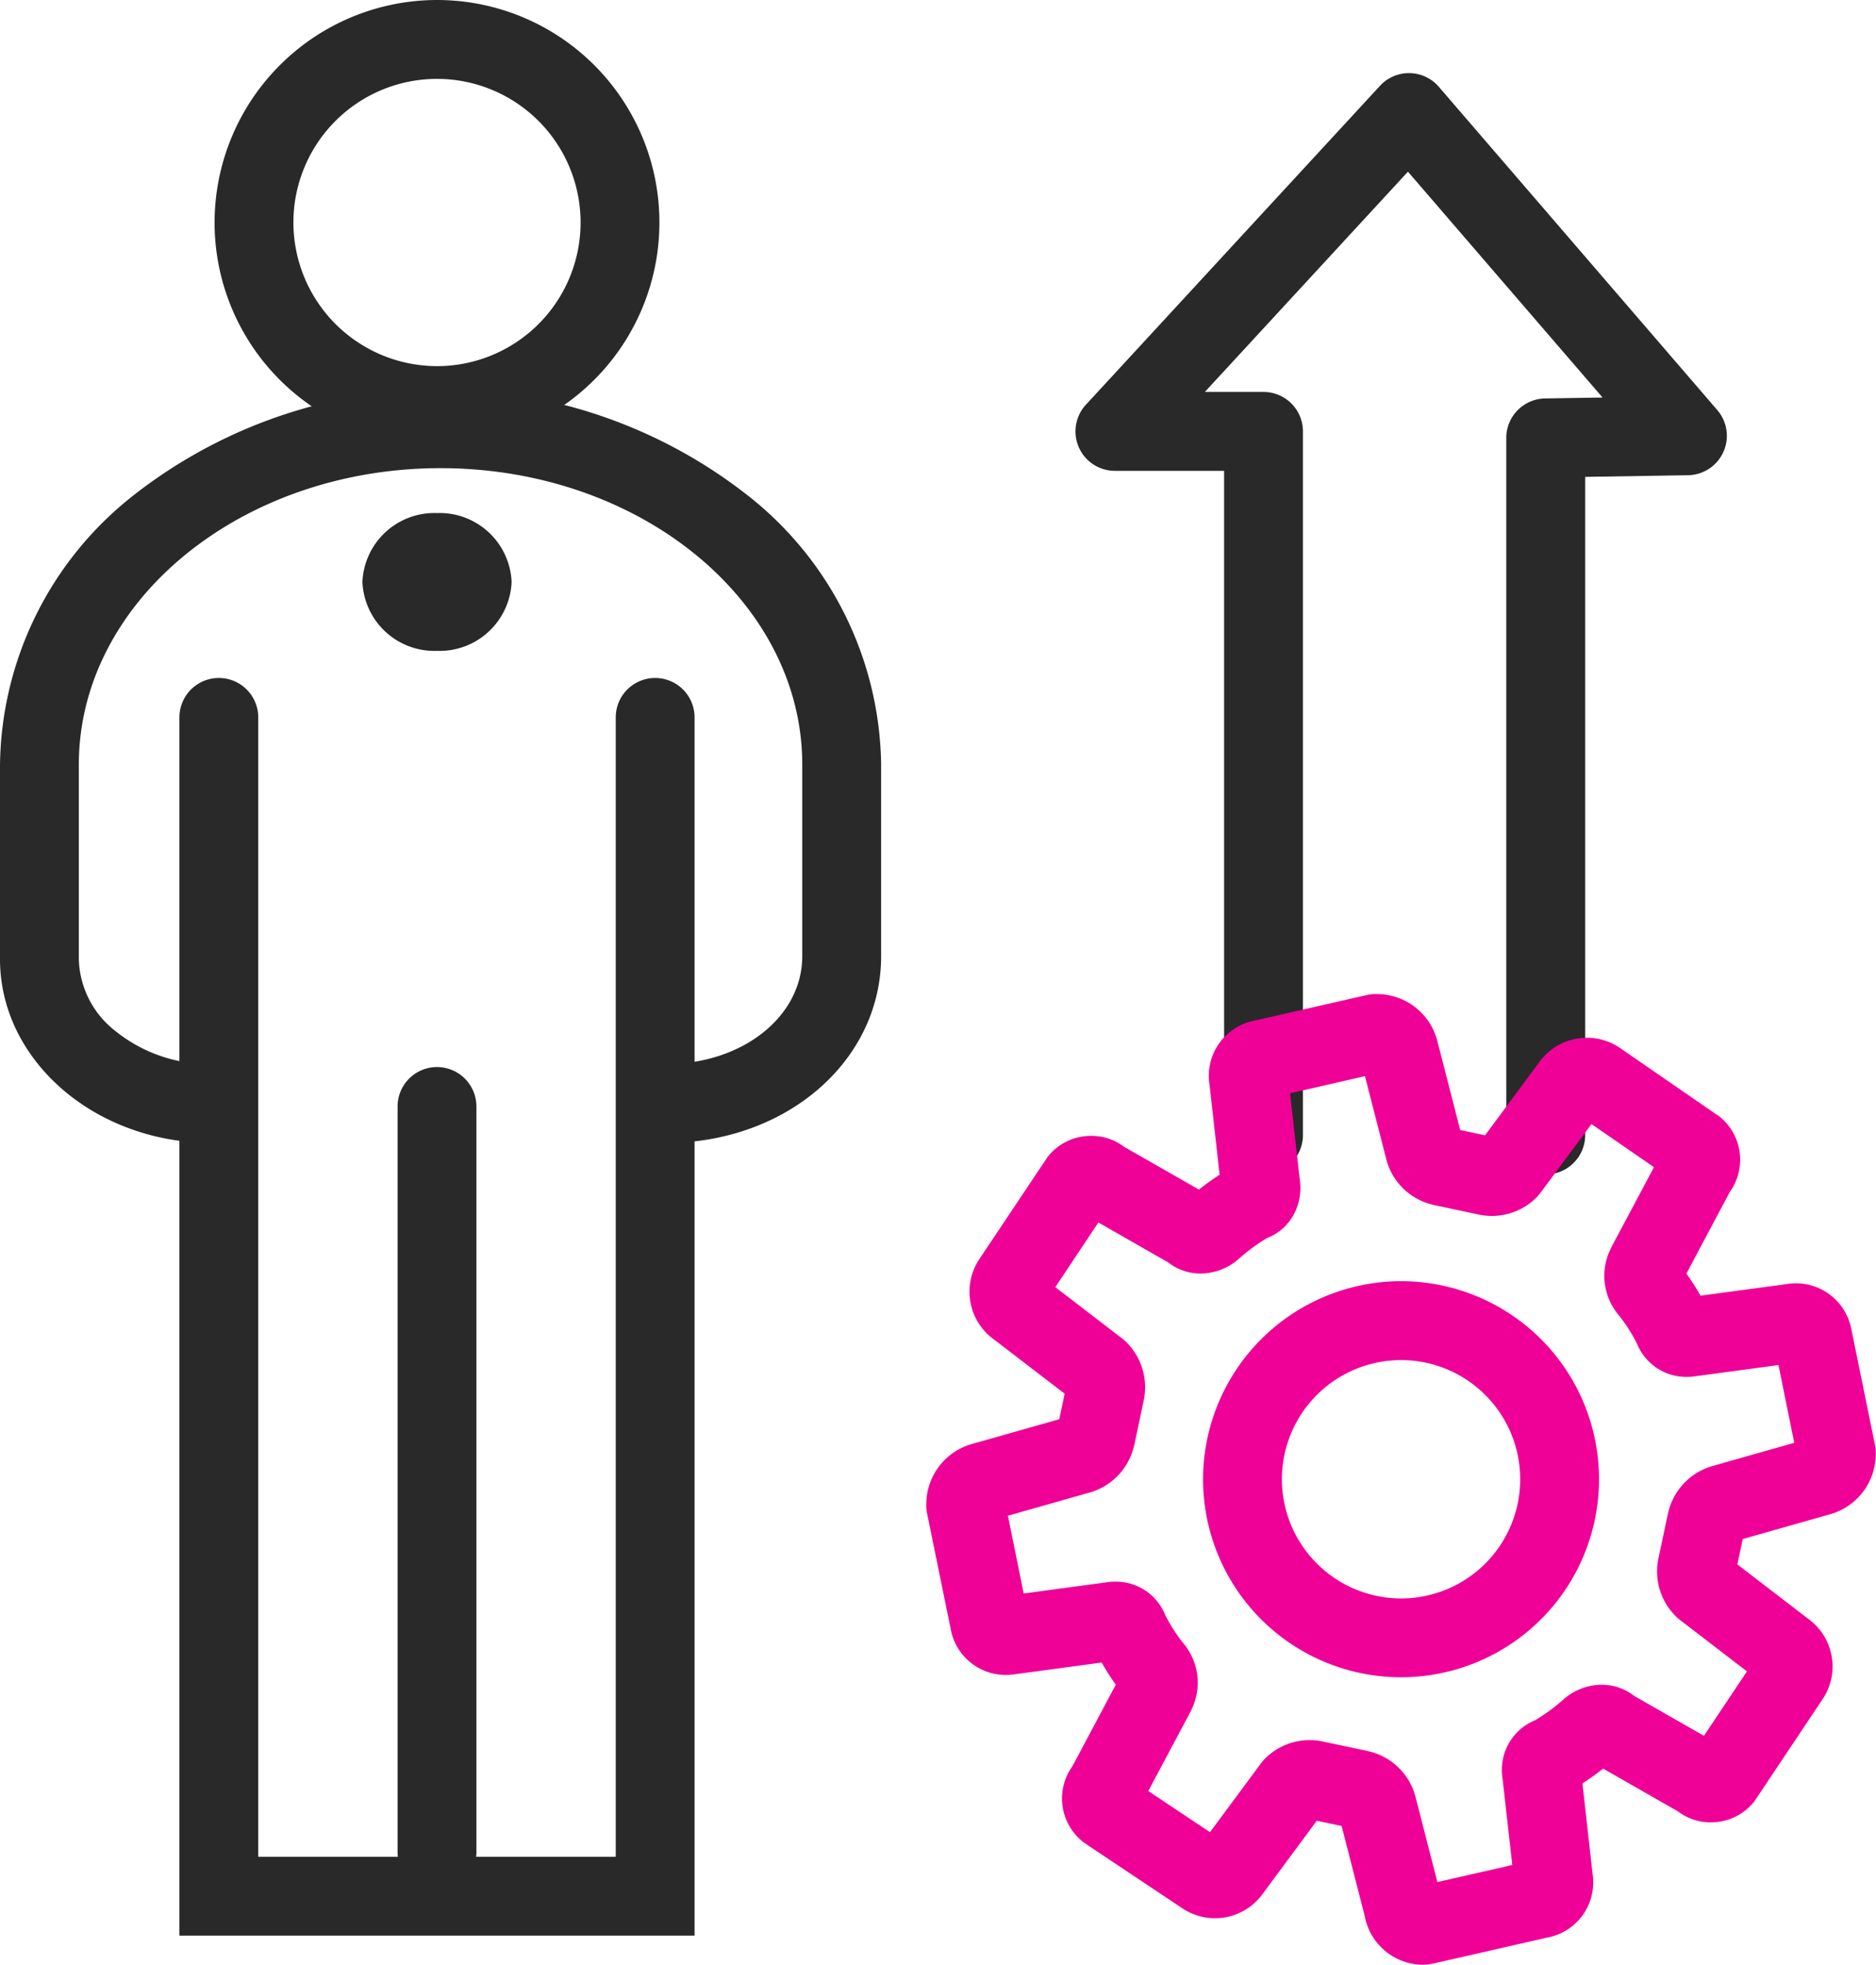
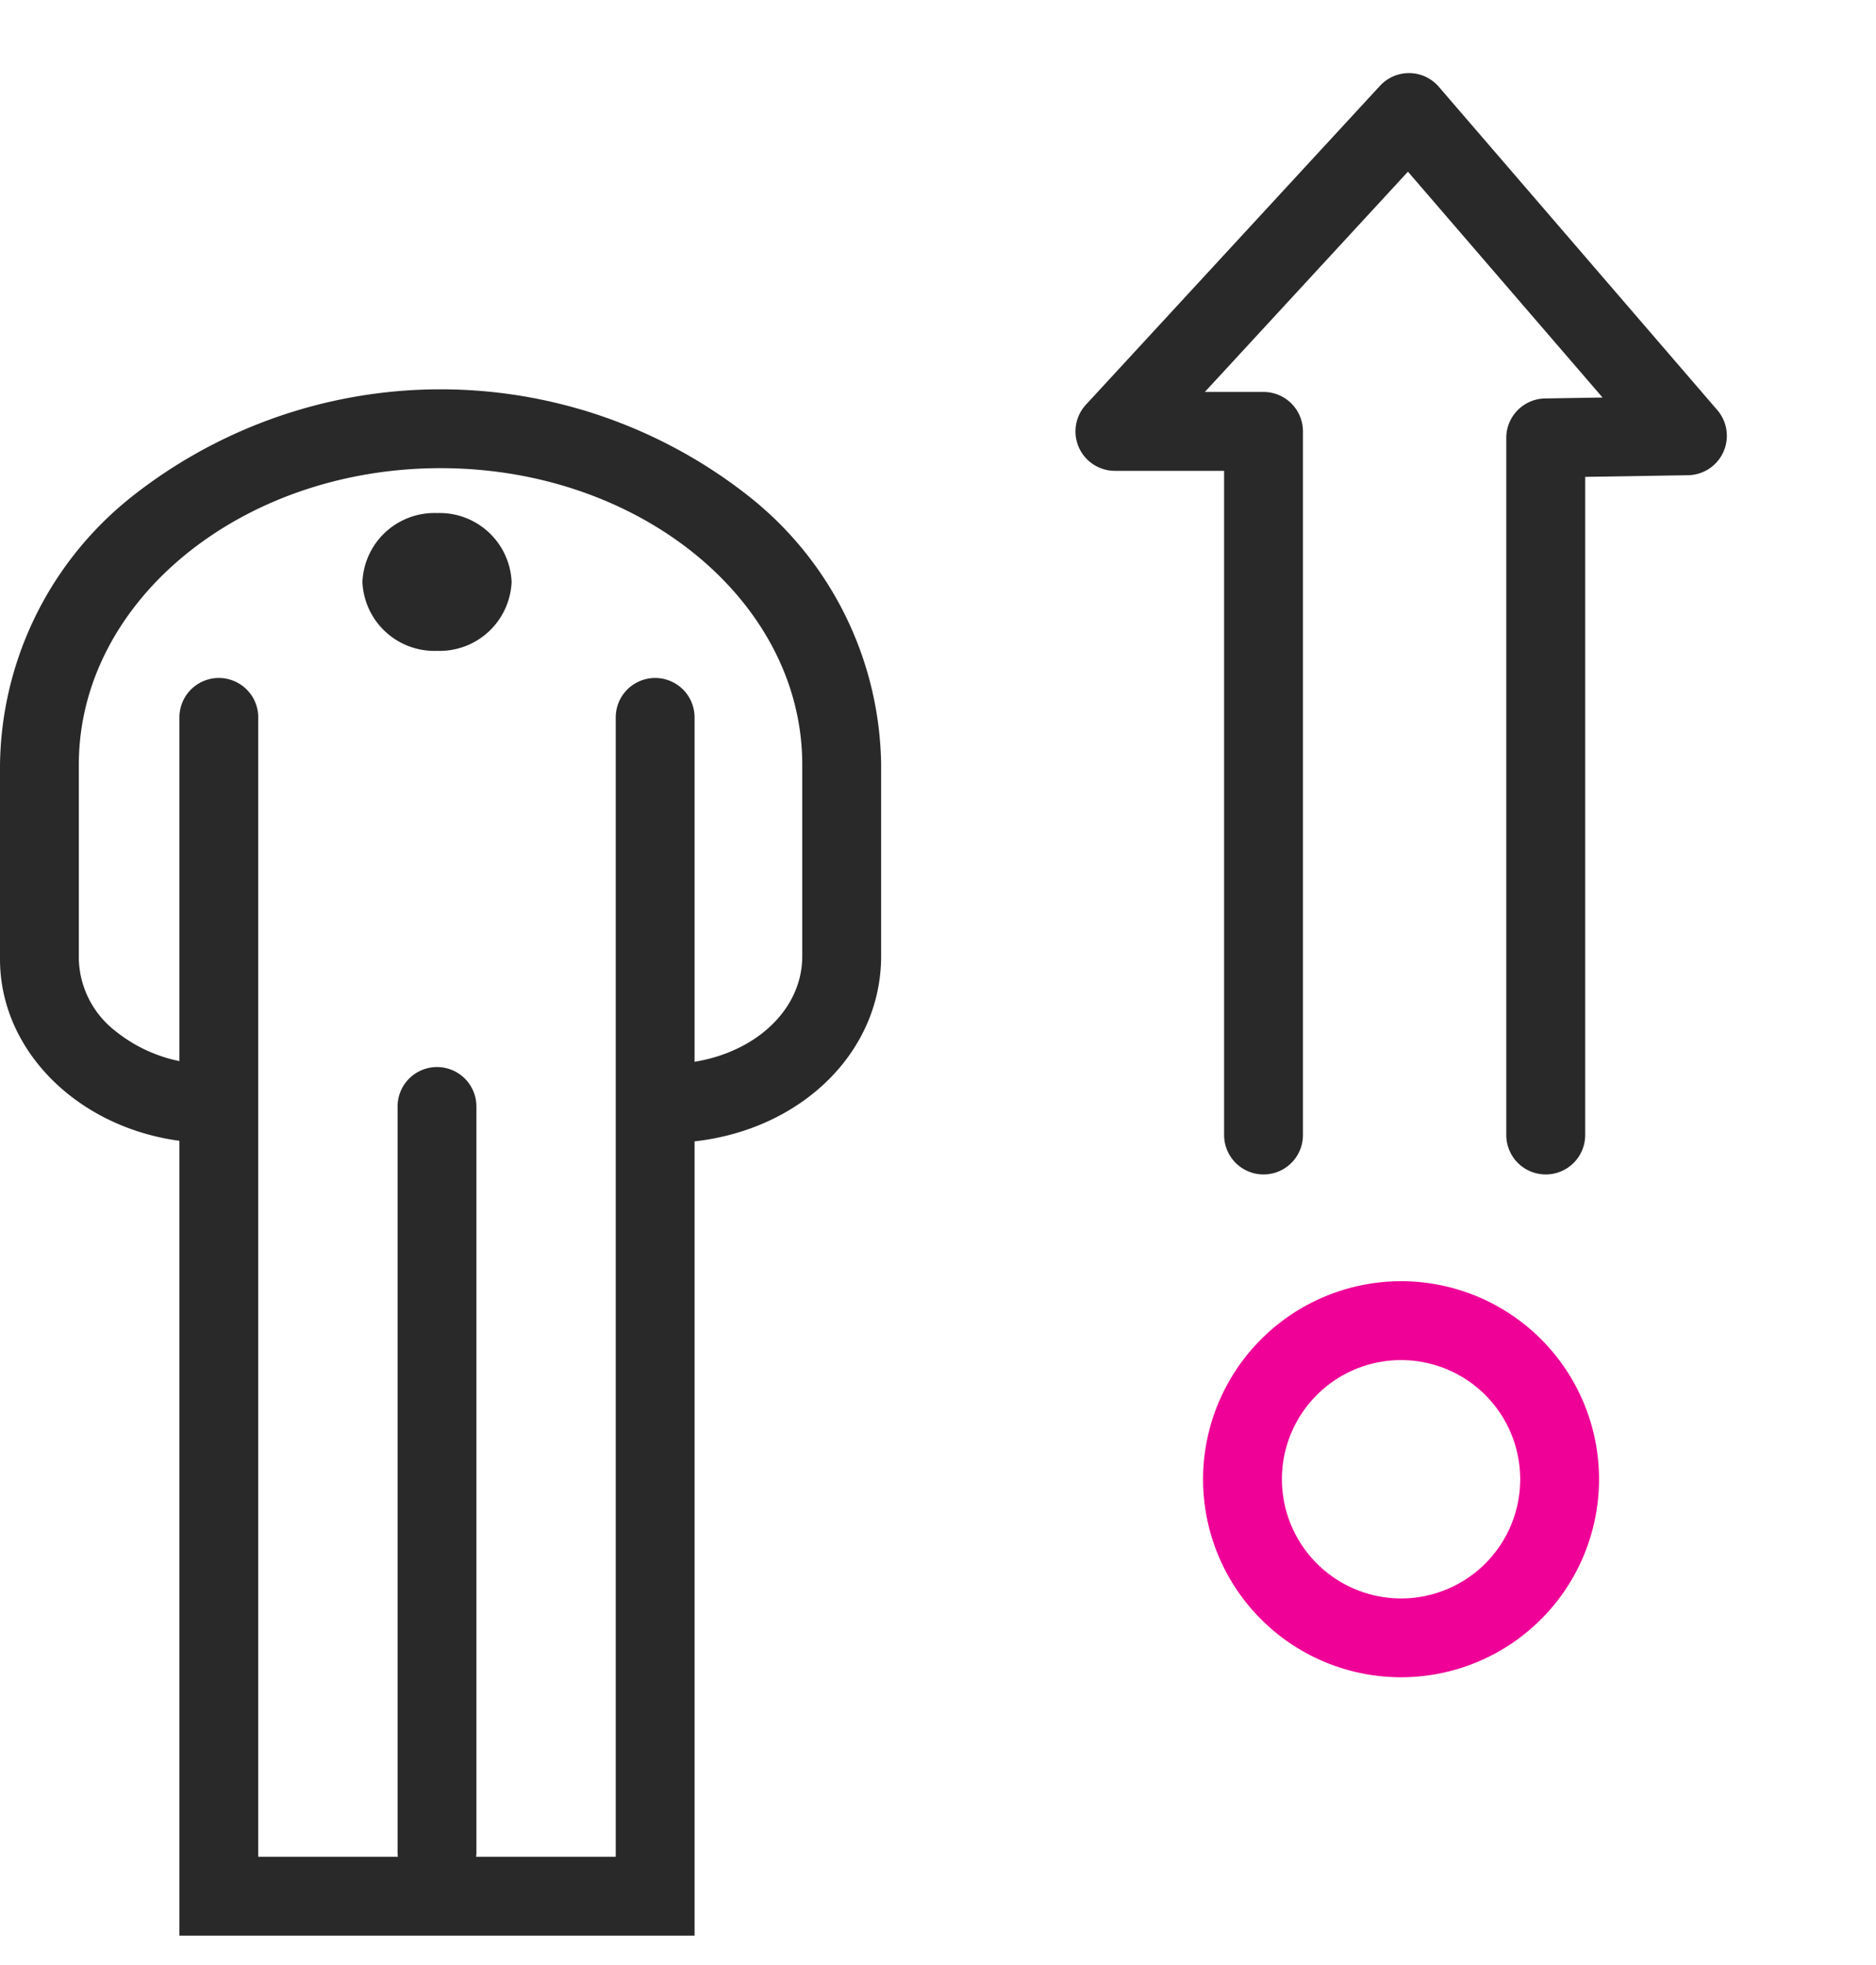
<svg xmlns="http://www.w3.org/2000/svg" width="47.596" height="49.837" viewBox="0 0 47.596 49.837">
  <g transform="translate(-116.702 -270.351)">
    <path d="M155.918,300.141a1,1,0,0,1-1-1V281.458a1,1,0,0,1,.984-1l1.458-.024-4.937-5.728-5.153,5.587h1.489a1,1,0,0,1,1,1v17.848a1,1,0,0,1-2,0V282.294h-2.771a1,1,0,0,1-.735-1.678l7.461-8.089a1,1,0,0,1,1.492.025l7.065,8.2a1,1,0,0,1-.741,1.653l-2.61.042v16.7A1,1,0,0,1,155.918,300.141Z" fill="#292929" />
-     <path d="M4.643-1A5.643,5.643,0,1,1-1,4.643,5.65,5.65,0,0,1,4.643-1Zm0,9.287A3.643,3.643,0,1,0,1,4.643,3.648,3.648,0,0,0,4.643,8.287Z" transform="translate(123.146 271.351)" fill="#292929" />
    <path d="M133.592,299.342a1,1,0,0,1,0-2c1.942,0,3.464-1.2,3.464-2.737v-4.858c0-4.147-4.117-7.521-9.177-7.521s-9.177,3.374-9.177,7.521v4.933a2.386,2.386,0,0,0,.925,1.821,3.8,3.8,0,0,0,2.449.841,1,1,0,0,1,0,2c-2.963,0-5.374-2.091-5.374-4.662v-4.933a8.818,8.818,0,0,1,3.338-6.793,12.629,12.629,0,0,1,15.679,0,8.818,8.818,0,0,1,3.338,6.793v4.858C139.056,297.261,136.656,299.342,133.592,299.342Z" fill="#292929" />
    <path d="M134.324,319.448h-13.07v-30.9a1,1,0,0,1,2,0v28.9h9.07v-28.9a1,1,0,0,1,2,0Z" fill="#292929" />
    <path d="M0,19.91a1,1,0,0,1-1-1V0A1,1,0,0,1,0-1,1,1,0,0,1,1,0V18.91A1,1,0,0,1,0,19.91Z" transform="translate(127.789 298.417)" fill="#292929" />
    <path d="M.893-1A1.827,1.827,0,0,1,2.785.747,1.827,1.827,0,0,1,.893,2.495,1.827,1.827,0,0,1-1,.747,1.827,1.827,0,0,1,.893-1Z" transform="translate(126.897 284.365)" fill="#292929" />
-     <path d="M152.795,320.188a1.515,1.515,0,0,1-1.472-1.251l-.583-2.27-.63-.133-1.369,1.85a1.49,1.49,0,0,1-2.048.367l-2.389-1.593-.01-.007-.073-.05a1.4,1.4,0,0,1-.31-1.95l1.1-2.068a6.017,6.017,0,0,1-.359-.561l-2.188.295a1.488,1.488,0,0,1-.237.019,1.418,1.418,0,0,1-1.405-1.165l-.6-2.938a1,1,0,0,1-.018-.267,1.587,1.587,0,0,1,1.158-1.488l2.216-.629.136-.646-1.8-1.381a1.491,1.491,0,0,1-.359-2.042l1.645-2.462.007-.01.05-.073,0-.006a1.389,1.389,0,0,1,1.133-.566,1.351,1.351,0,0,1,.83.276l1.9,1.086c.154-.121.331-.252.525-.377l-.256-2.282a1.426,1.426,0,0,1,1.137-1.626l2.855-.65a1,1,0,0,1,.284-.023,1.581,1.581,0,0,1,1.5,1.174l.584,2.273.631.134,1.37-1.851a1.492,1.492,0,0,1,2.056-.362l2.475,1.707.007,0a1.406,1.406,0,0,1,.3,1.945l-1.1,2.069a6.062,6.062,0,0,1,.358.56l2.188-.294a1.477,1.477,0,0,1,.239-.02,1.433,1.433,0,0,1,1.4,1.167l.6,2.936a1,1,0,0,1,.018.263,1.584,1.584,0,0,1-1.158,1.492l-2.215.628-.137.645,1.8,1.382a1.489,1.489,0,0,1,.358,2.042l-1.644,2.462-.007.01-.05.073,0,.006a1.389,1.389,0,0,1-1.133.566,1.352,1.352,0,0,1-.83-.276l-1.9-1.086c-.153.121-.331.251-.525.376l.256,2.282a1.424,1.424,0,0,1-1.135,1.625l-2.857.651-.04.008A1.545,1.545,0,0,1,152.795,320.188Zm-.194-4.314.569,2.216,1.9-.433-.246-2.188a1.359,1.359,0,0,1,.827-1.484,4.748,4.748,0,0,0,.687-.5,1.482,1.482,0,0,1,1-.4,1.323,1.323,0,0,1,.821.281l1.774,1.014,1.091-1.634-1.713-1.315a1,1,0,0,1-.109-.1,1.593,1.593,0,0,1-.437-1.375q0-.036.012-.071l.239-1.126q.007-.035.017-.07a1.608,1.608,0,0,1,1.078-1.141l2.113-.6-.4-1.972-2.093.282a1.439,1.439,0,0,1-.229.018,1.347,1.347,0,0,1-1.272-.852,4.345,4.345,0,0,0-.44-.691,1.547,1.547,0,0,1-.227-1.7q.016-.036.034-.071l1.068-2.005-1.585-1.094-1.3,1.751a1,1,0,0,1-.108.123,1.6,1.6,0,0,1-1.379.435l-.066-.012-1.126-.239-.07-.017a1.6,1.6,0,0,1-1.145-1.1l-.554-2.156-1.9.434.246,2.188a1.425,1.425,0,0,1-.142.867,1.29,1.29,0,0,1-.688.617,4.737,4.737,0,0,0-.685.5,1.483,1.483,0,0,1-1,.4,1.324,1.324,0,0,1-.821-.281l-1.773-1.014L143.477,303l1.713,1.316a1,1,0,0,1,.109.1,1.611,1.611,0,0,1,.435,1.379q0,.033-.012.065l-.238,1.126q-.008.036-.018.071a1.608,1.608,0,0,1-1.079,1.141l-2.113.6.4,1.972,2.093-.282a1.443,1.443,0,0,1,.229-.018,1.347,1.347,0,0,1,1.271.852,4.294,4.294,0,0,0,.44.69,1.55,1.55,0,0,1,.229,1.694q-.016.038-.036.075l-1.065,2,1.566,1.044,1.3-1.756a1,1,0,0,1,.108-.123,1.6,1.6,0,0,1,1.38-.435l.065.012,1.126.238.073.018A1.6,1.6,0,0,1,152.6,315.874Z" fill="#ef0097" />
    <path d="M4.023-1A5.023,5.023,0,1,1-1,4.023,5.029,5.029,0,0,1,4.023-1Zm0,8.047A3.023,3.023,0,1,0,1,4.023,3.027,3.027,0,0,0,4.023,7.047Z" transform="translate(148.225 303.849)" fill="#ef0097" />
  </g>
</svg>